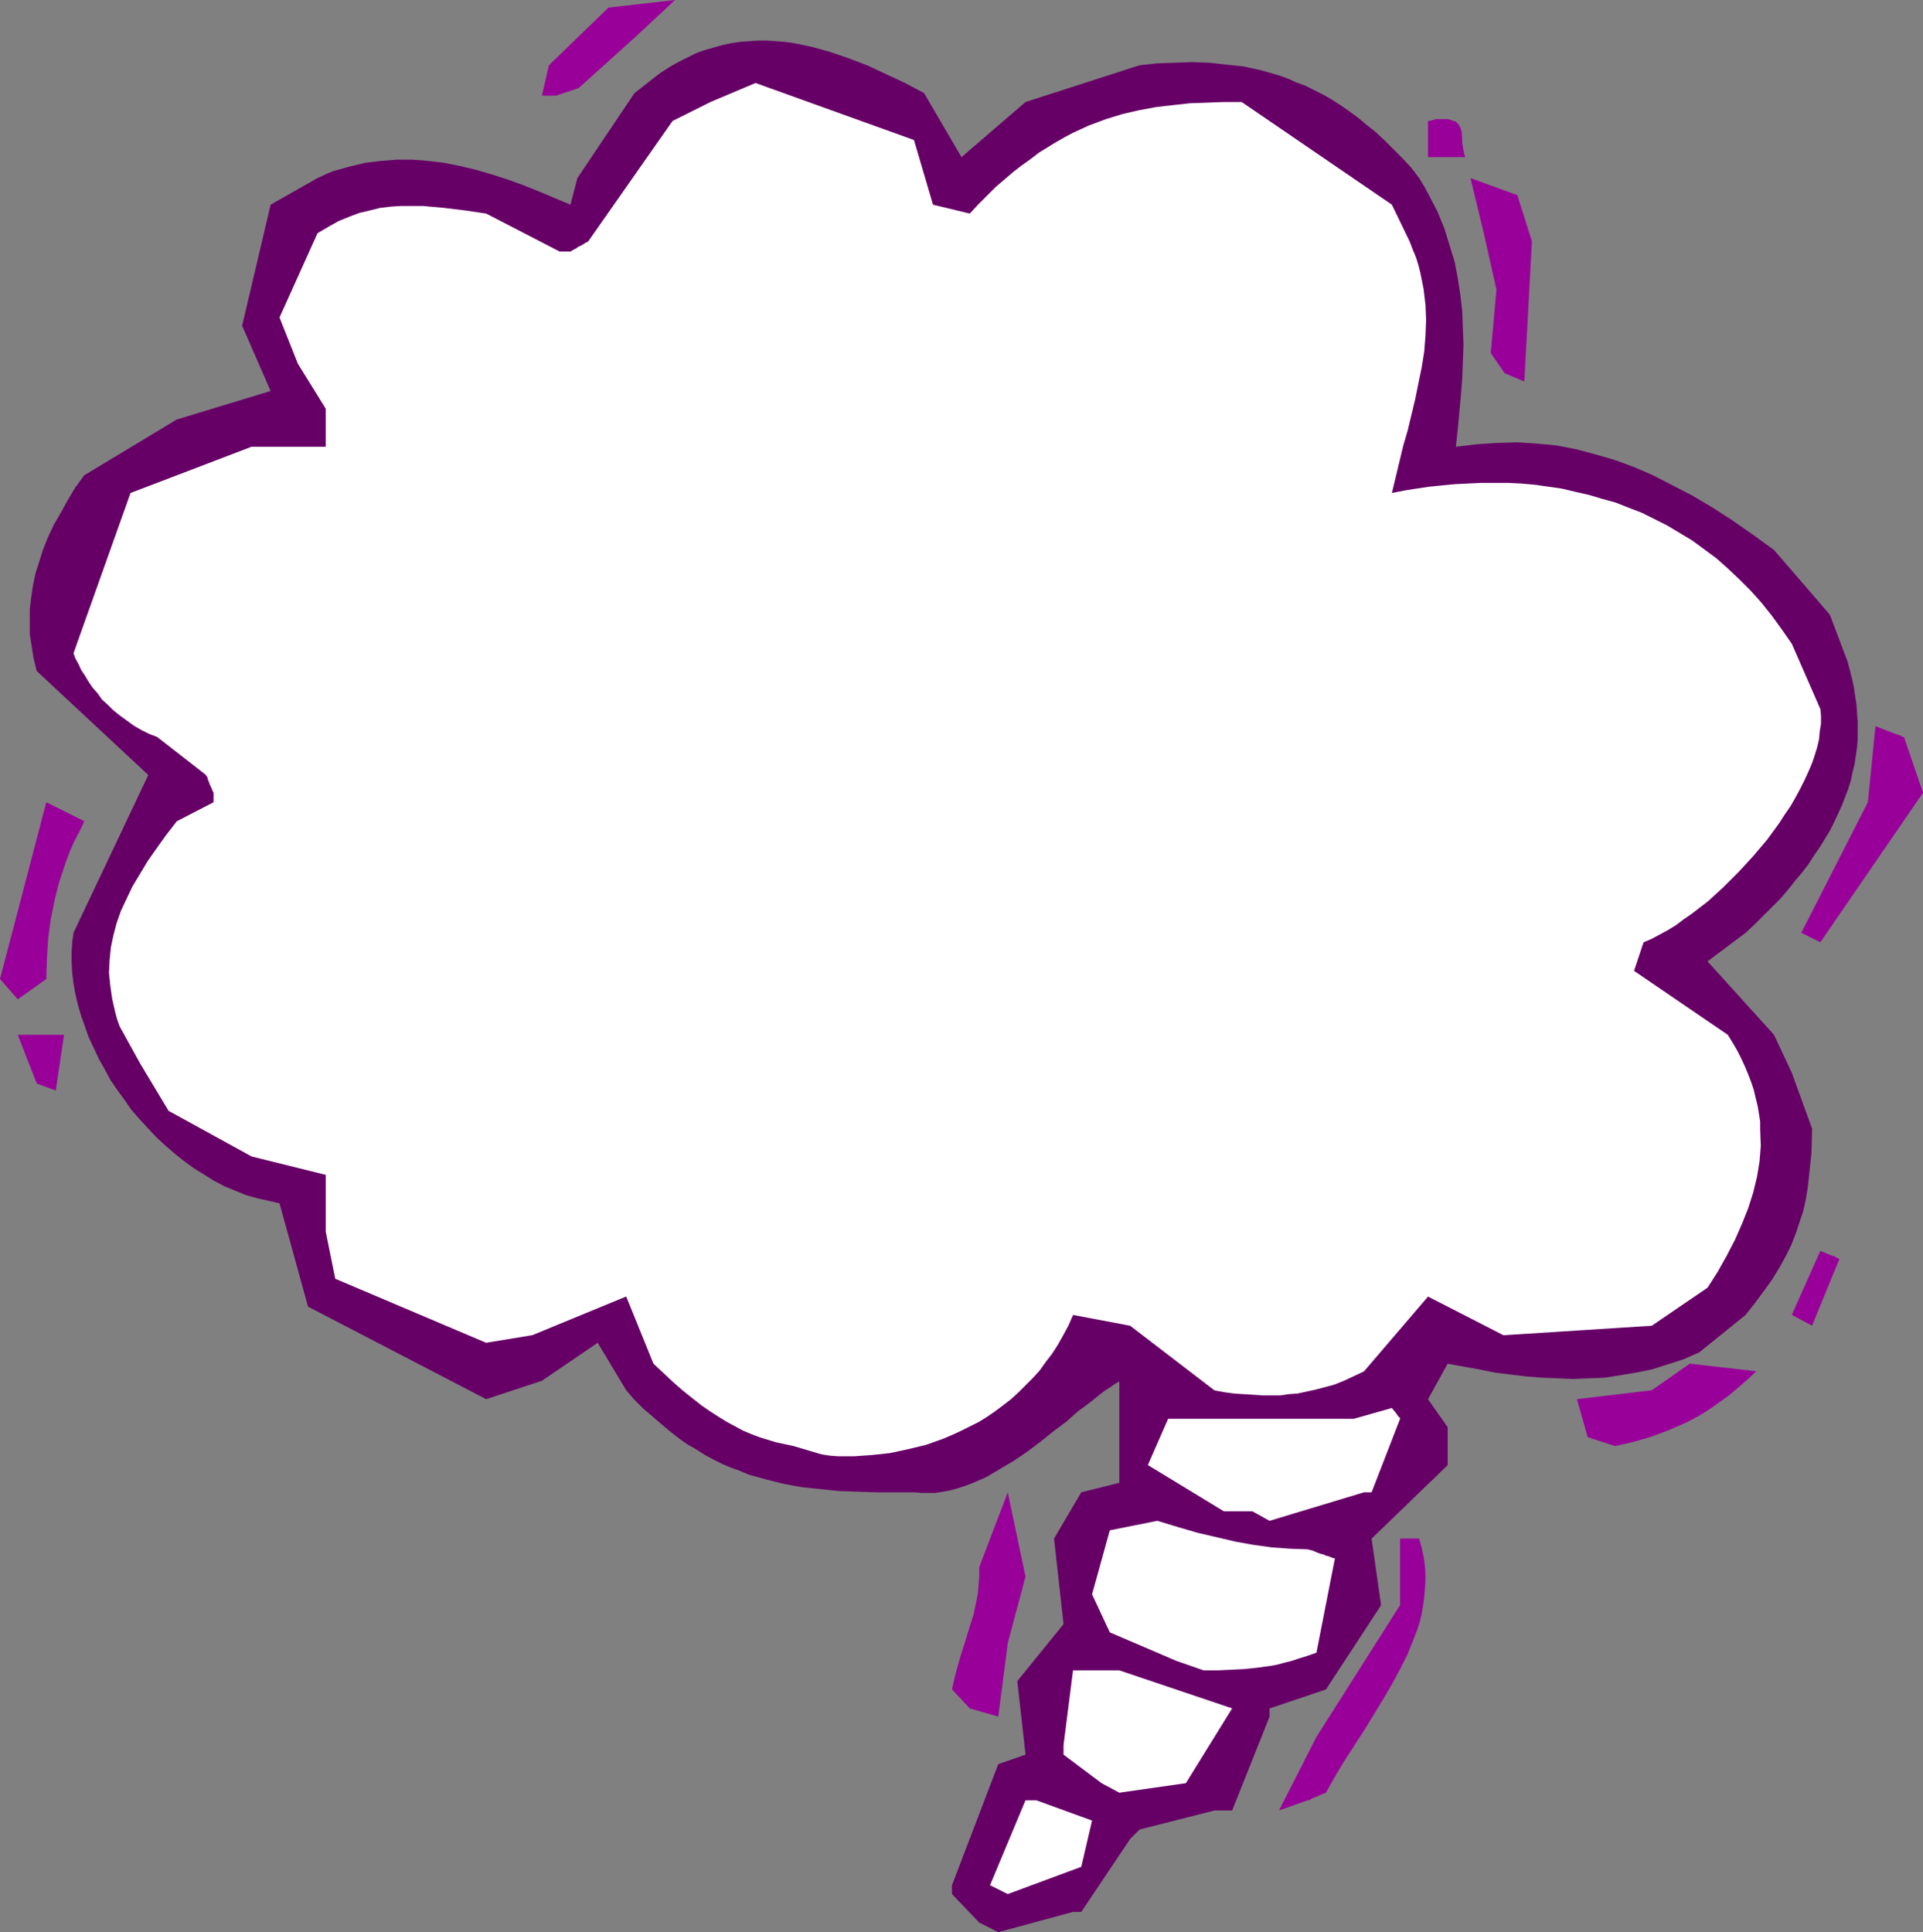
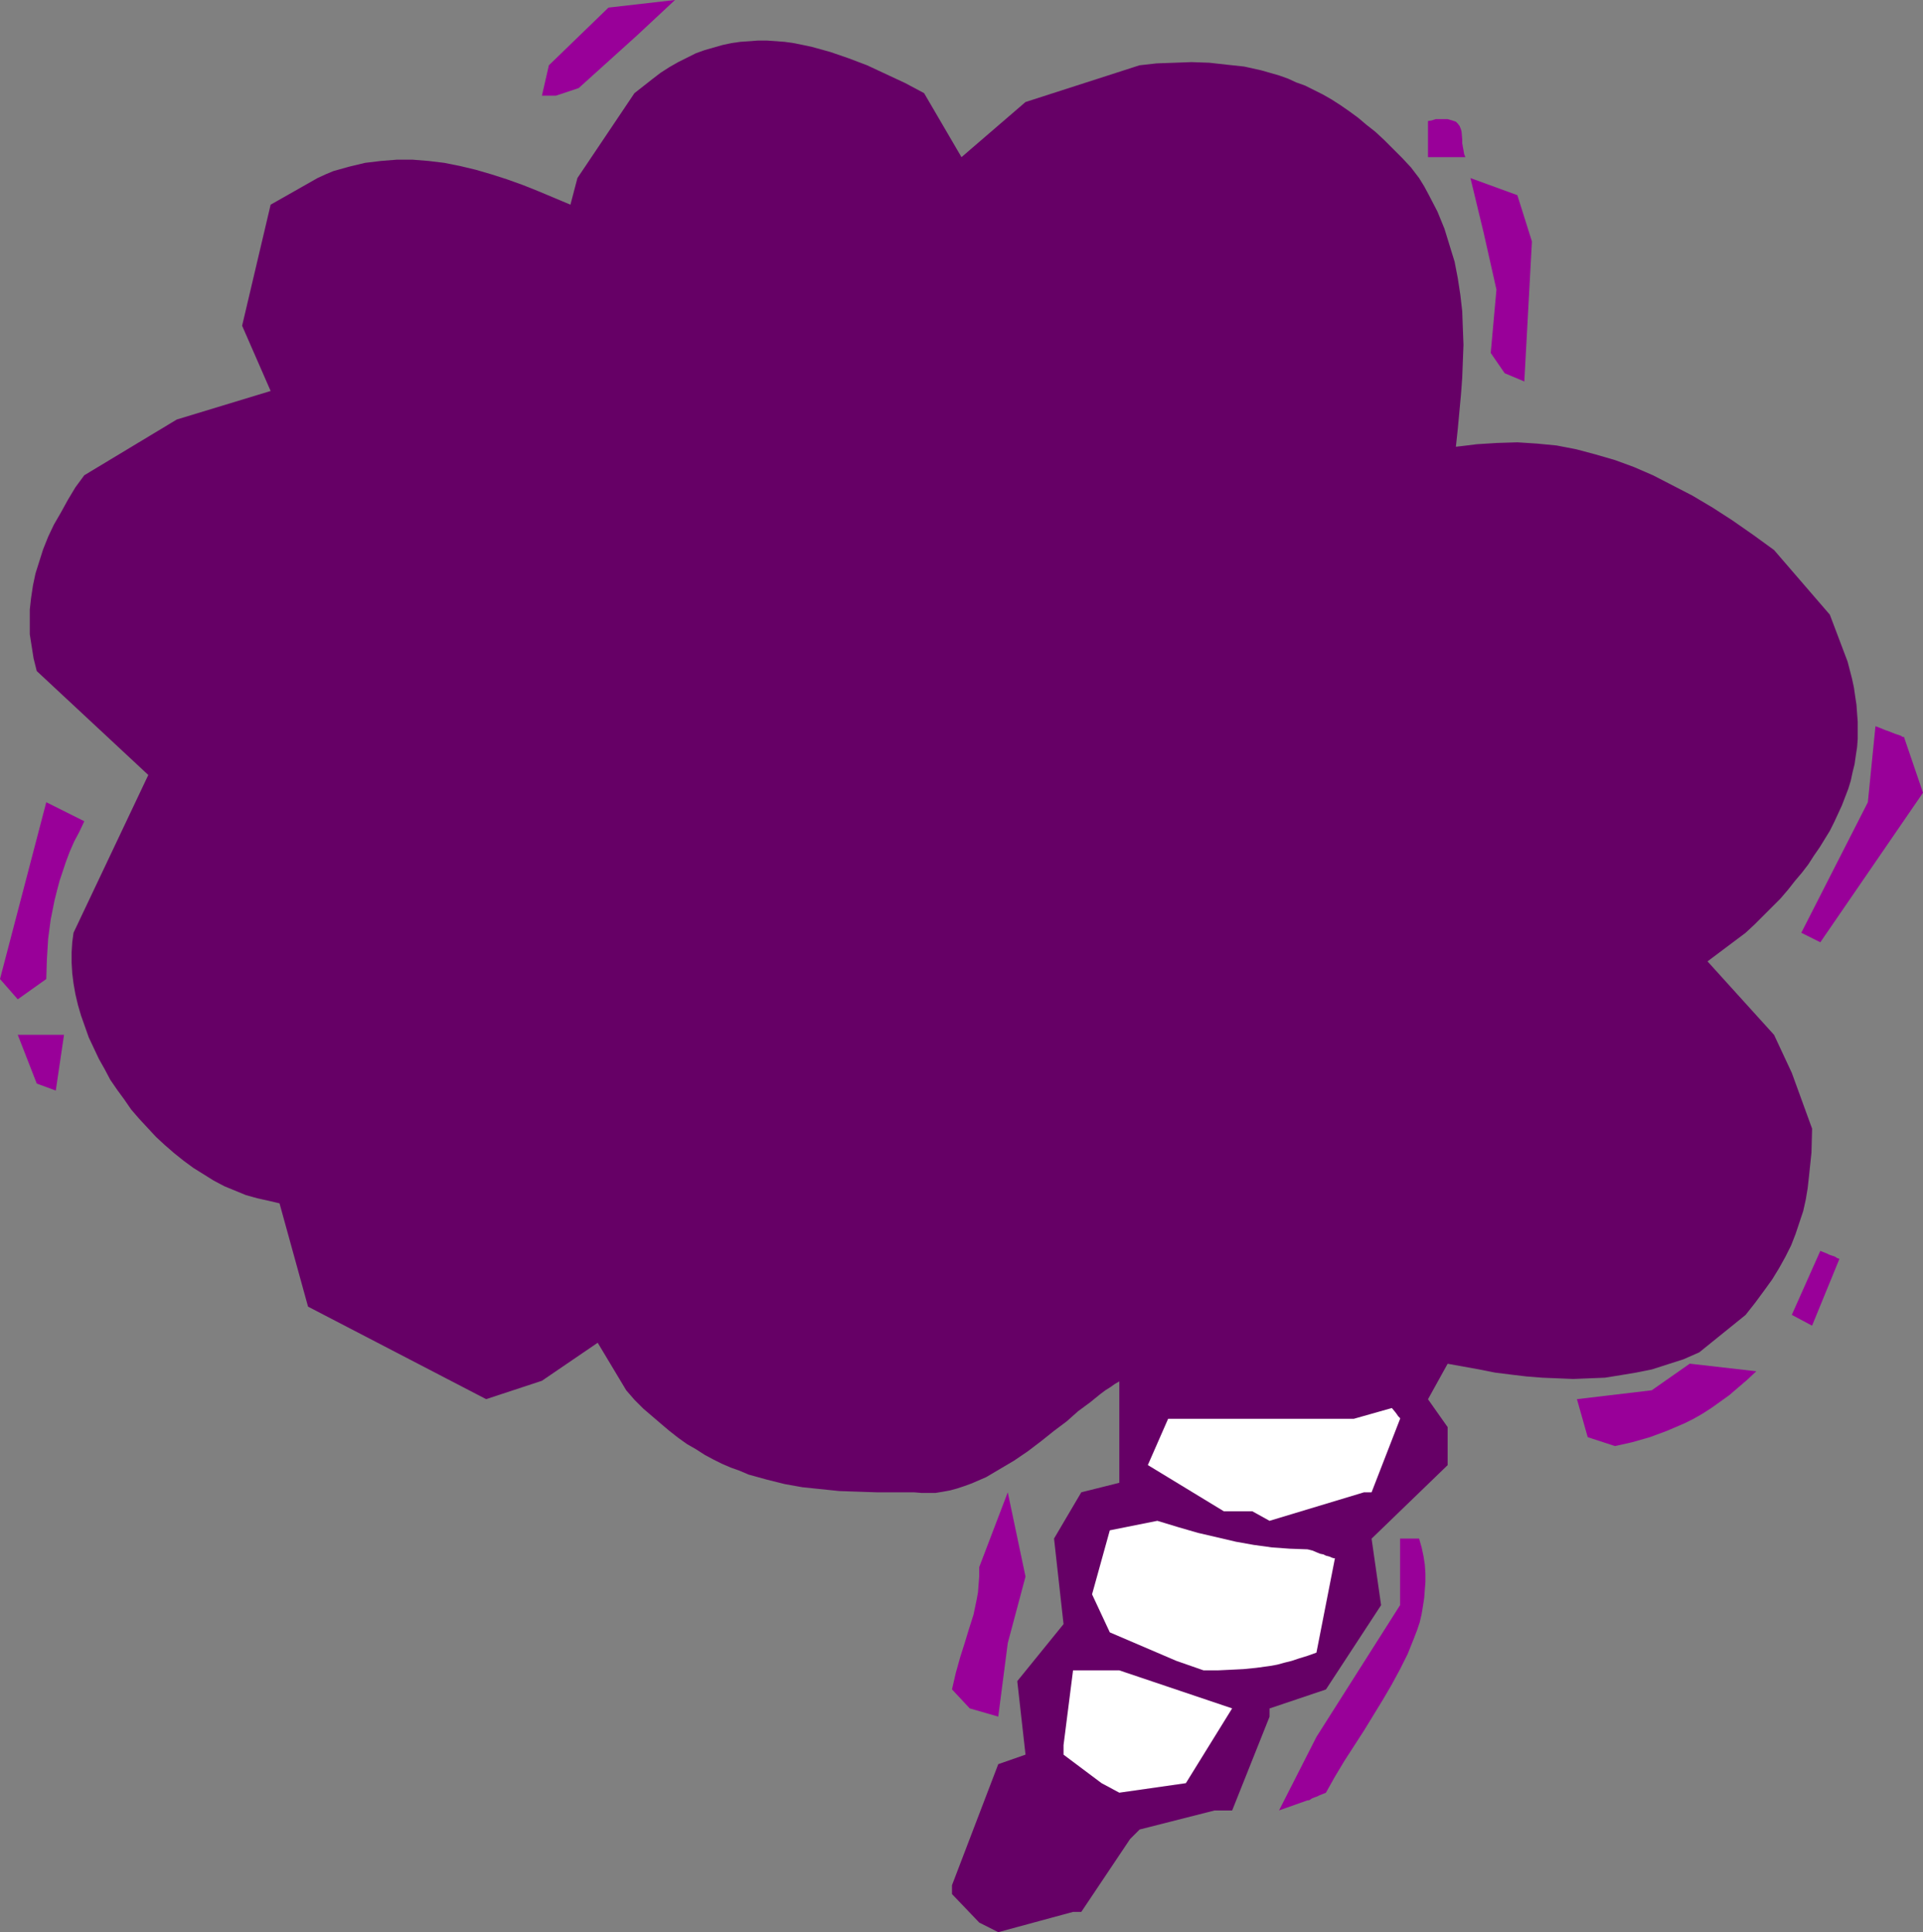
<svg xmlns="http://www.w3.org/2000/svg" xmlns:ns1="http://sodipodi.sourceforge.net/DTD/sodipodi-0.dtd" xmlns:ns2="http://www.inkscape.org/namespaces/inkscape" version="1.0" width="129.724mm" height="130.352mm" id="svg16" ns1:docname="Balloon 119.wmf">
  <rect width="100%" height="100%" fill="#808080" stroke="none" />
  <ns1:namedview id="namedview16" pagecolor="#ffffff" bordercolor="#000000" borderopacity="0.25" ns2:showpageshadow="2" ns2:pageopacity="0.0" ns2:pagecheckerboard="0" ns2:deskcolor="#d1d1d1" ns2:document-units="mm" />
  <defs id="defs1">
    <pattern id="WMFhbasepattern" patternUnits="userSpaceOnUse" width="6" height="6" x="0" y="0" />
  </defs>
  <path style="fill:#660066;fill-opacity:1;fill-rule:evenodd;stroke:none" d="m 249.672,490.246 -6.949,-7.271 v -2.262 l 11.797,-30.863 6.949,-2.424 -2.101,-18.744 11.797,-14.543 -2.424,-21.814 6.949,-11.796 9.696,-2.424 v -2.101 -23.914 0.162 l -1.131,0.646 -1.131,0.808 -1.293,0.808 -1.293,0.97 -2.586,2.101 -3.07,2.262 -1.454,1.293 -1.454,1.293 -3.232,2.424 -3.232,2.585 -3.394,2.585 -3.555,2.424 -3.555,2.101 -3.555,2.101 -3.717,1.616 -1.778,0.646 -1.939,0.646 -1.778,0.485 -1.778,0.323 -1.939,0.323 h -1.778 -1.778 l -1.939,-0.162 h -9.534 l -4.848,-0.162 -4.686,-0.162 -4.686,-0.485 -4.686,-0.485 -4.525,-0.808 -4.525,-1.131 -4.686,-1.293 -2.262,-0.97 -2.262,-0.808 -2.262,-0.97 -2.262,-1.131 -2.101,-1.131 -2.262,-1.454 -2.262,-1.293 -2.262,-1.616 -2.262,-1.777 -2.101,-1.777 -2.262,-1.939 -2.262,-1.939 -2.262,-2.262 -2.101,-2.424 -7.272,-12.119 -14.221,9.695 -14.221,4.686 -45.41,-23.591 -7.272,-26.338 -2.747,-0.646 -2.909,-0.646 -2.909,-0.808 -2.747,-1.131 -2.747,-1.131 -2.747,-1.454 -2.586,-1.616 -2.586,-1.616 -2.424,-1.777 -2.424,-1.939 -2.424,-2.101 -2.262,-2.101 -2.101,-2.262 -2.101,-2.262 -2.101,-2.424 -1.778,-2.585 -1.778,-2.424 -1.778,-2.585 -1.454,-2.747 -1.454,-2.585 -1.293,-2.747 -1.293,-2.747 -0.97,-2.747 -0.97,-2.747 -0.808,-2.747 -0.646,-2.747 -0.485,-2.747 -0.323,-2.585 -0.162,-2.747 v -2.585 l 0.162,-2.585 0.323,-2.424 19.069,-40.234 -28.442,-26.5 -0.808,-3.232 -0.485,-3.07 -0.485,-3.07 v -3.07 -3.232 l 0.323,-2.909 0.485,-3.232 0.646,-3.07 0.97,-3.07 0.97,-3.07 1.293,-3.232 1.454,-3.07 1.778,-3.07 1.778,-3.232 1.939,-3.232 2.262,-3.07 23.594,-14.219 23.917,-7.271 -7.272,-16.643 7.272,-30.863 11.958,-6.787 2.101,-0.97 1.939,-0.808 4.04,-1.131 4.04,-0.97 4.04,-0.485 4.04,-0.323 h 4.04 l 4.04,0.323 4.04,0.485 4.04,0.808 4.04,0.97 3.878,1.131 4.04,1.293 4.04,1.454 4.04,1.616 8.08,3.393 1.778,-6.787 14.544,-21.652 2.262,-1.777 2.262,-1.777 2.101,-1.616 2.262,-1.454 2.262,-1.293 2.262,-1.131 2.262,-1.131 2.262,-0.808 2.262,-0.646 2.262,-0.646 2.262,-0.485 2.262,-0.323 2.262,-0.162 2.262,-0.162 h 2.262 l 2.262,0.162 2.262,0.162 2.262,0.323 2.424,0.485 2.262,0.485 4.686,1.293 4.686,1.616 4.686,1.777 4.848,2.262 4.848,2.262 4.848,2.585 9.534,16.32 16.322,-14.058 29.088,-9.372 4.363,-0.485 4.525,-0.162 4.363,-0.162 4.525,0.162 4.363,0.485 4.525,0.485 4.363,0.97 4.525,1.293 2.262,0.808 2.101,0.97 2.262,0.808 2.262,1.131 2.262,1.131 2.262,1.293 2.262,1.454 2.101,1.454 2.424,1.777 2.101,1.777 2.262,1.777 2.262,2.101 2.262,2.262 2.262,2.262 2.262,2.424 2.101,2.747 1.293,2.101 1.131,2.101 2.262,4.363 1.778,4.363 1.293,4.201 1.293,4.201 0.808,4.201 0.646,4.201 0.485,4.201 0.162,4.363 0.162,4.201 -0.162,4.201 -0.162,4.201 -0.162,2.262 -0.162,2.101 -0.808,8.726 -0.485,4.524 2.747,-0.323 2.586,-0.323 5.171,-0.323 5.171,-0.162 5.01,0.323 5.01,0.485 5.01,0.97 4.848,1.293 5.01,1.454 4.848,1.777 4.848,2.101 5.01,2.585 5.01,2.585 5.171,3.07 5.01,3.232 5.333,3.716 5.333,3.878 14.221,16.482 4.525,11.957 1.131,4.363 0.485,2.262 0.323,2.262 0.323,2.101 0.162,2.262 0.162,2.101 v 2.262 2.101 l -0.162,2.101 -0.323,2.101 -0.323,2.262 -0.485,1.939 -0.485,2.262 -0.646,2.101 -0.808,2.101 -0.808,2.101 -0.97,2.101 -0.97,2.101 -1.131,2.262 -1.293,2.101 -1.293,2.101 -1.454,2.101 -1.454,2.262 -1.616,2.101 -1.778,2.101 -1.778,2.262 -1.939,2.262 -2.101,2.101 -2.262,2.262 -2.262,2.262 -2.262,2.101 -9.696,7.271 16.968,18.744 4.525,9.695 5.171,14.219 -0.162,6.14 -0.323,3.07 -0.323,3.07 -0.323,2.909 -0.485,2.909 -0.646,2.909 -0.97,2.909 -0.97,2.909 -1.131,2.909 -1.454,2.909 -1.616,2.909 -1.778,2.909 -2.101,2.909 -2.262,3.07 -2.424,3.07 -11.797,9.533 -4.04,1.777 -4.04,1.293 -4.04,1.293 -4.04,0.808 -3.878,0.646 -4.04,0.646 -4.04,0.162 -4.04,0.162 -3.878,-0.162 -4.04,-0.162 -4.04,-0.323 -4.04,-0.485 -3.878,-0.485 -4.04,-0.808 -8.08,-1.454 -5.01,9.049 5.01,7.11 v 9.695 l -19.392,18.744 2.424,16.966 -14.059,21.491 -14.382,4.848 v 2.101 0 l -9.534,23.914 h -4.525 l -19.069,4.848 -0.808,0.808 -0.646,0.646 -0.323,0.323 -0.323,0.323 -0.162,0.162 -0.162,0.162 -12.443,18.582 h -2.101 l -19.069,5.171 z" id="path1" />
-   <path style="fill:#ffffff;fill-opacity:1;fill-rule:evenodd;stroke:none" d="m 252.419,480.713 9.05,-21.652 h 2.747 l 14.221,5.171 -2.747,11.796 -18.746,6.948 z" id="path2" />
  <path style="fill:#990099;fill-opacity:1;fill-rule:evenodd;stroke:none" d="m 326.108,461.646 9.534,-18.744 21.331,-33.609 v -16.966 h 4.848 l 0.646,2.262 0.485,2.262 0.323,2.101 0.162,2.262 v 2.101 l -0.162,2.101 -0.162,2.101 -0.323,2.101 -0.323,1.939 -0.485,2.101 -0.646,1.939 -0.808,2.101 -1.616,4.04 -1.939,3.878 -2.101,3.878 -2.262,3.878 -4.848,7.918 -5.01,7.756 -2.424,4.04 -2.262,4.04 -0.808,0.323 -0.808,0.323 -0.646,0.323 -0.485,0.162 -0.808,0.323 -0.485,0.323 -0.323,0.162 h -0.162 -0.162 z" id="path3" />
  <path style="fill:#ffffff;fill-opacity:1;fill-rule:evenodd;stroke:none" d="m 280.86,454.698 -9.696,-7.271 v -2.424 l 2.424,-19.067 h 11.797 l 28.765,9.695 -11.797,19.067 -16.968,2.424 z" id="path4" />
  <path style="fill:#990099;fill-opacity:1;fill-rule:evenodd;stroke:none" d="m 247.248,435.631 -4.525,-4.848 0.485,-2.101 0.485,-2.101 1.131,-4.04 1.131,-3.555 1.131,-3.716 1.131,-3.555 0.808,-3.878 0.323,-1.777 0.162,-2.101 0.162,-2.101 v -2.262 l 7.272,-19.067 4.525,21.491 -4.525,16.966 -2.424,18.744 z" id="path5" />
  <path style="fill:#ffffff;fill-opacity:1;fill-rule:evenodd;stroke:none" d="m 299.929,423.512 -16.968,-7.271 -4.525,-9.695 4.525,-16.32 12.12,-2.424 5.333,1.616 5.01,1.454 4.848,1.131 4.848,1.131 4.525,0.808 4.686,0.646 4.525,0.323 4.525,0.162 1.293,0.323 1.131,0.485 0.808,0.323 0.808,0.162 0.646,0.323 0.646,0.162 0.485,0.162 0.323,0.162 0.485,0.162 h 0.323 v 0.162 l -4.686,23.914 -2.262,0.808 -2.101,0.646 -1.939,0.646 -1.939,0.485 -1.778,0.485 -1.778,0.323 -3.555,0.485 -3.232,0.323 -3.232,0.162 -3.394,0.162 h -3.555 z" id="path6" />
  <path style="fill:#ffffff;fill-opacity:1;fill-rule:evenodd;stroke:none" d="m 319.321,385.378 h -7.272 l -19.392,-11.796 5.171,-11.796 h 47.349 l 9.696,-2.747 0.808,0.97 0.485,0.646 0.323,0.485 0.323,0.323 0.162,0.162 v 0.162 l -7.272,18.744 h -1.939 l -24.078,7.271 z" id="path7" />
-   <path style="fill:#ffffff;fill-opacity:1;fill-rule:evenodd;stroke:none" d="m 202.323,368.735 -4.525,-0.97 -2.101,-0.646 -2.101,-0.646 -2.101,-0.808 -1.939,-0.808 -2.101,-1.131 -2.101,-1.131 -2.101,-1.293 -2.262,-1.454 -2.101,-1.454 -2.262,-1.777 -2.424,-1.939 -2.424,-2.101 -2.586,-2.424 -2.586,-2.424 -6.949,-17.128 -23.917,9.857 -11.797,1.939 -38.461,-16.32 -2.424,-11.957 v -14.543 l -18.907,-4.686 -21.17,-11.634 -7.272,-12.119 -5.171,-9.372 -0.646,-1.777 -0.485,-1.777 -0.808,-3.555 -0.485,-3.393 -0.323,-3.232 0.162,-3.232 0.323,-3.232 0.646,-3.07 0.808,-3.07 1.131,-3.232 1.454,-3.07 1.454,-3.07 1.939,-3.232 1.939,-3.232 2.262,-3.232 2.424,-3.393 2.747,-3.555 9.373,-4.848 v -2.424 l -0.323,-0.646 -0.323,-0.808 -0.323,-0.646 -0.162,-0.485 -0.323,-0.808 -0.162,-0.646 -0.162,-0.162 -0.162,-0.323 v 0 l -12.443,-9.695 -2.101,-0.808 -1.939,-0.97 -1.939,-1.131 -1.778,-1.293 -1.778,-1.293 -1.616,-1.293 -1.454,-1.454 -1.454,-1.293 -1.131,-1.616 -1.293,-1.454 -0.97,-1.454 -0.97,-1.616 -0.97,-1.454 -0.646,-1.454 -0.808,-1.454 -0.485,-1.293 14.544,-40.881 30.866,-11.796 h 18.907 v -9.695 L 75.952,92.749 71.266,80.954 80.962,59.463 l 2.747,-1.616 2.586,-1.454 2.747,-1.131 2.586,-0.97 2.747,-0.646 2.586,-0.646 2.747,-0.323 2.586,-0.162 h 2.747 2.747 l 5.333,0.485 5.333,0.646 5.494,0.808 18.746,9.695 h 2.747 l 0.808,-0.485 0.646,-0.323 0.646,-0.485 0.485,-0.162 0.808,-0.485 0.485,-0.323 0.323,-0.162 h 0.162 l 0.162,-0.162 21.493,-30.701 9.696,-4.848 11.474,-4.848 40.4,14.543 4.848,16.482 9.373,2.262 2.262,-2.424 2.262,-2.262 2.101,-2.101 2.262,-1.939 2.262,-1.939 2.101,-1.616 2.262,-1.616 2.101,-1.616 2.101,-1.293 2.101,-1.293 2.262,-1.293 2.101,-1.131 4.202,-1.939 4.363,-1.616 4.202,-1.293 4.202,-0.97 4.363,-0.808 4.202,-0.485 4.363,-0.485 4.363,-0.162 4.363,-0.162 h 4.525 l 38.299,26.177 4.525,9.372 0.808,2.101 0.808,1.939 0.646,2.101 0.485,1.939 0.808,4.04 0.485,4.04 0.162,3.878 -0.162,4.04 -0.323,4.04 -0.646,4.04 -0.808,3.878 -0.808,4.04 -1.939,8.079 -1.131,3.878 -0.97,4.04 -1.939,8.079 3.232,-0.646 3.07,-0.485 3.232,-0.485 3.232,-0.323 3.394,-0.323 3.232,-0.162 3.394,-0.162 h 3.394 3.394 l 3.394,0.162 3.555,0.323 3.394,0.485 3.394,0.485 3.394,0.808 3.555,0.808 3.232,0.97 3.555,0.97 3.232,1.293 3.394,1.293 3.232,1.616 3.232,1.616 3.232,1.939 3.232,1.939 3.07,2.262 3.07,2.262 2.909,2.585 2.909,2.747 2.909,2.909 2.747,3.07 2.586,3.232 2.586,3.555 2.586,3.716 7.272,16.643 0.162,1.777 v 1.939 l -0.323,1.939 -0.162,1.939 -0.485,2.101 -0.646,2.101 -0.646,1.939 -0.97,2.262 -0.97,2.101 -1.131,2.262 -1.131,2.101 -1.293,2.262 -1.454,2.101 -1.454,2.262 -3.07,4.201 -3.555,4.201 -3.717,4.04 -3.878,3.878 -3.878,3.555 -4.202,3.232 -2.101,1.454 -1.939,1.454 -2.101,1.293 -2.101,1.131 -2.101,1.131 -1.939,0.808 v 0 l -2.424,7.271 23.917,16.32 1.293,2.101 1.131,1.939 0.97,1.939 0.97,2.101 0.808,1.939 0.808,2.101 0.646,1.939 0.485,2.101 0.485,1.939 0.323,1.939 0.323,2.101 v 1.939 l 0.162,4.201 -0.323,4.04 -0.646,3.878 -0.97,4.04 -1.293,4.04 -1.616,4.04 -1.778,4.04 -2.101,4.04 -2.262,4.04 -2.586,4.04 -14.221,9.695 -37.814,2.424 -19.23,-9.857 -16.322,19.067 -2.747,1.293 -2.424,1.131 -2.424,0.97 -2.424,0.646 -2.424,0.646 -2.262,0.485 -2.262,0.485 -2.262,0.162 -2.101,0.323 h -2.262 -2.262 l -2.424,-0.162 -2.424,-0.162 -2.424,-0.162 -2.424,-0.323 -2.586,-0.485 -21.493,-16.482 -14.544,-2.747 -1.131,2.585 -1.293,2.424 -1.454,2.585 -1.454,2.262 -1.616,2.101 -1.616,2.262 -1.778,1.939 -1.778,1.777 -1.778,1.777 -1.939,1.777 -2.101,1.616 -1.939,1.454 -2.101,1.454 -2.101,1.293 -2.262,1.131 -2.262,1.131 -2.101,0.97 -2.262,0.97 -2.262,0.808 -2.262,0.808 -4.686,1.131 -4.525,0.97 -4.525,0.485 -4.525,0.323 h -2.101 -2.101 l -2.101,-0.162 -2.101,-0.323 z" id="path8" />
  <path style="fill:#990099;fill-opacity:1;fill-rule:evenodd;stroke:none" d="m 404.808,366.473 -2.747,-9.695 19.069,-2.262 9.696,-6.787 16.968,1.939 -2.424,2.262 -2.262,1.939 -2.262,1.939 -2.262,1.616 -2.262,1.616 -2.262,1.454 -2.262,1.293 -2.262,1.131 -2.262,0.97 -2.262,0.97 -4.363,1.616 -4.525,1.293 -4.363,0.97 z" id="path9" />
  <path style="fill:#990099;fill-opacity:1;fill-rule:evenodd;stroke:none" d="m 456.843,335.287 7.272,-16.32 0.808,0.323 0.808,0.323 0.646,0.323 0.485,0.162 0.97,0.323 0.485,0.323 0.323,0.162 h 0.162 l 0.162,0.162 -6.949,16.966 z" id="path10" />
  <path style="fill:#990099;fill-opacity:1;fill-rule:evenodd;stroke:none" d="M 9.373,276.309 4.525,263.867 H 16.322 l -2.101,14.219 z" id="path11" />
  <path style="fill:#990099;fill-opacity:1;fill-rule:evenodd;stroke:none" d="M 4.525,254.818 0,249.648 l 11.797,-45.082 9.696,4.848 -1.293,2.747 -1.293,2.424 -1.131,2.585 -0.97,2.585 -0.808,2.424 -0.808,2.424 -0.646,2.424 -0.646,2.585 -0.97,4.848 -0.646,4.848 -0.323,5.171 -0.162,5.171 z" id="path12" />
  <path style="fill:#990099;fill-opacity:1;fill-rule:evenodd;stroke:none" d="m 459.267,237.852 16.968,-33.286 1.939,-19.39 1.293,0.485 1.131,0.485 0.97,0.323 0.808,0.323 0.808,0.323 0.485,0.162 0.485,0.162 0.485,0.162 0.485,0.323 h 0.162 0.162 l 4.848,14.219 -26.179,38.134 z" id="path13" />
  <path style="fill:#990099;fill-opacity:1;fill-rule:evenodd;stroke:none" d="m 383.638,95.173 -3.555,-5.171 1.454,-16.158 -3.232,-14.381 -3.394,-14.058 11.958,4.363 3.717,11.796 -1.939,35.71 z" id="path14" />
  <path style="fill:#990099;fill-opacity:1;fill-rule:evenodd;stroke:none" d="m 364.084,40.073 v -9.21 l 0.97,-0.162 0.97,-0.323 h 1.778 0.808 0.485 l 1.131,0.323 0.97,0.323 0.485,0.485 0.485,0.646 0.323,0.808 0.162,0.646 0.162,1.939 v 0.97 l 0.323,1.777 0.162,0.97 0.323,0.808 z" id="path15" />
  <path style="fill:#990099;fill-opacity:1;fill-rule:evenodd;stroke:none" d="m 138.168,24.399 1.778,-7.756 L 155.136,1.939 172.104,0 l -9.696,9.049 -14.867,13.411 -5.818,1.939 z" id="path16" />
</svg>